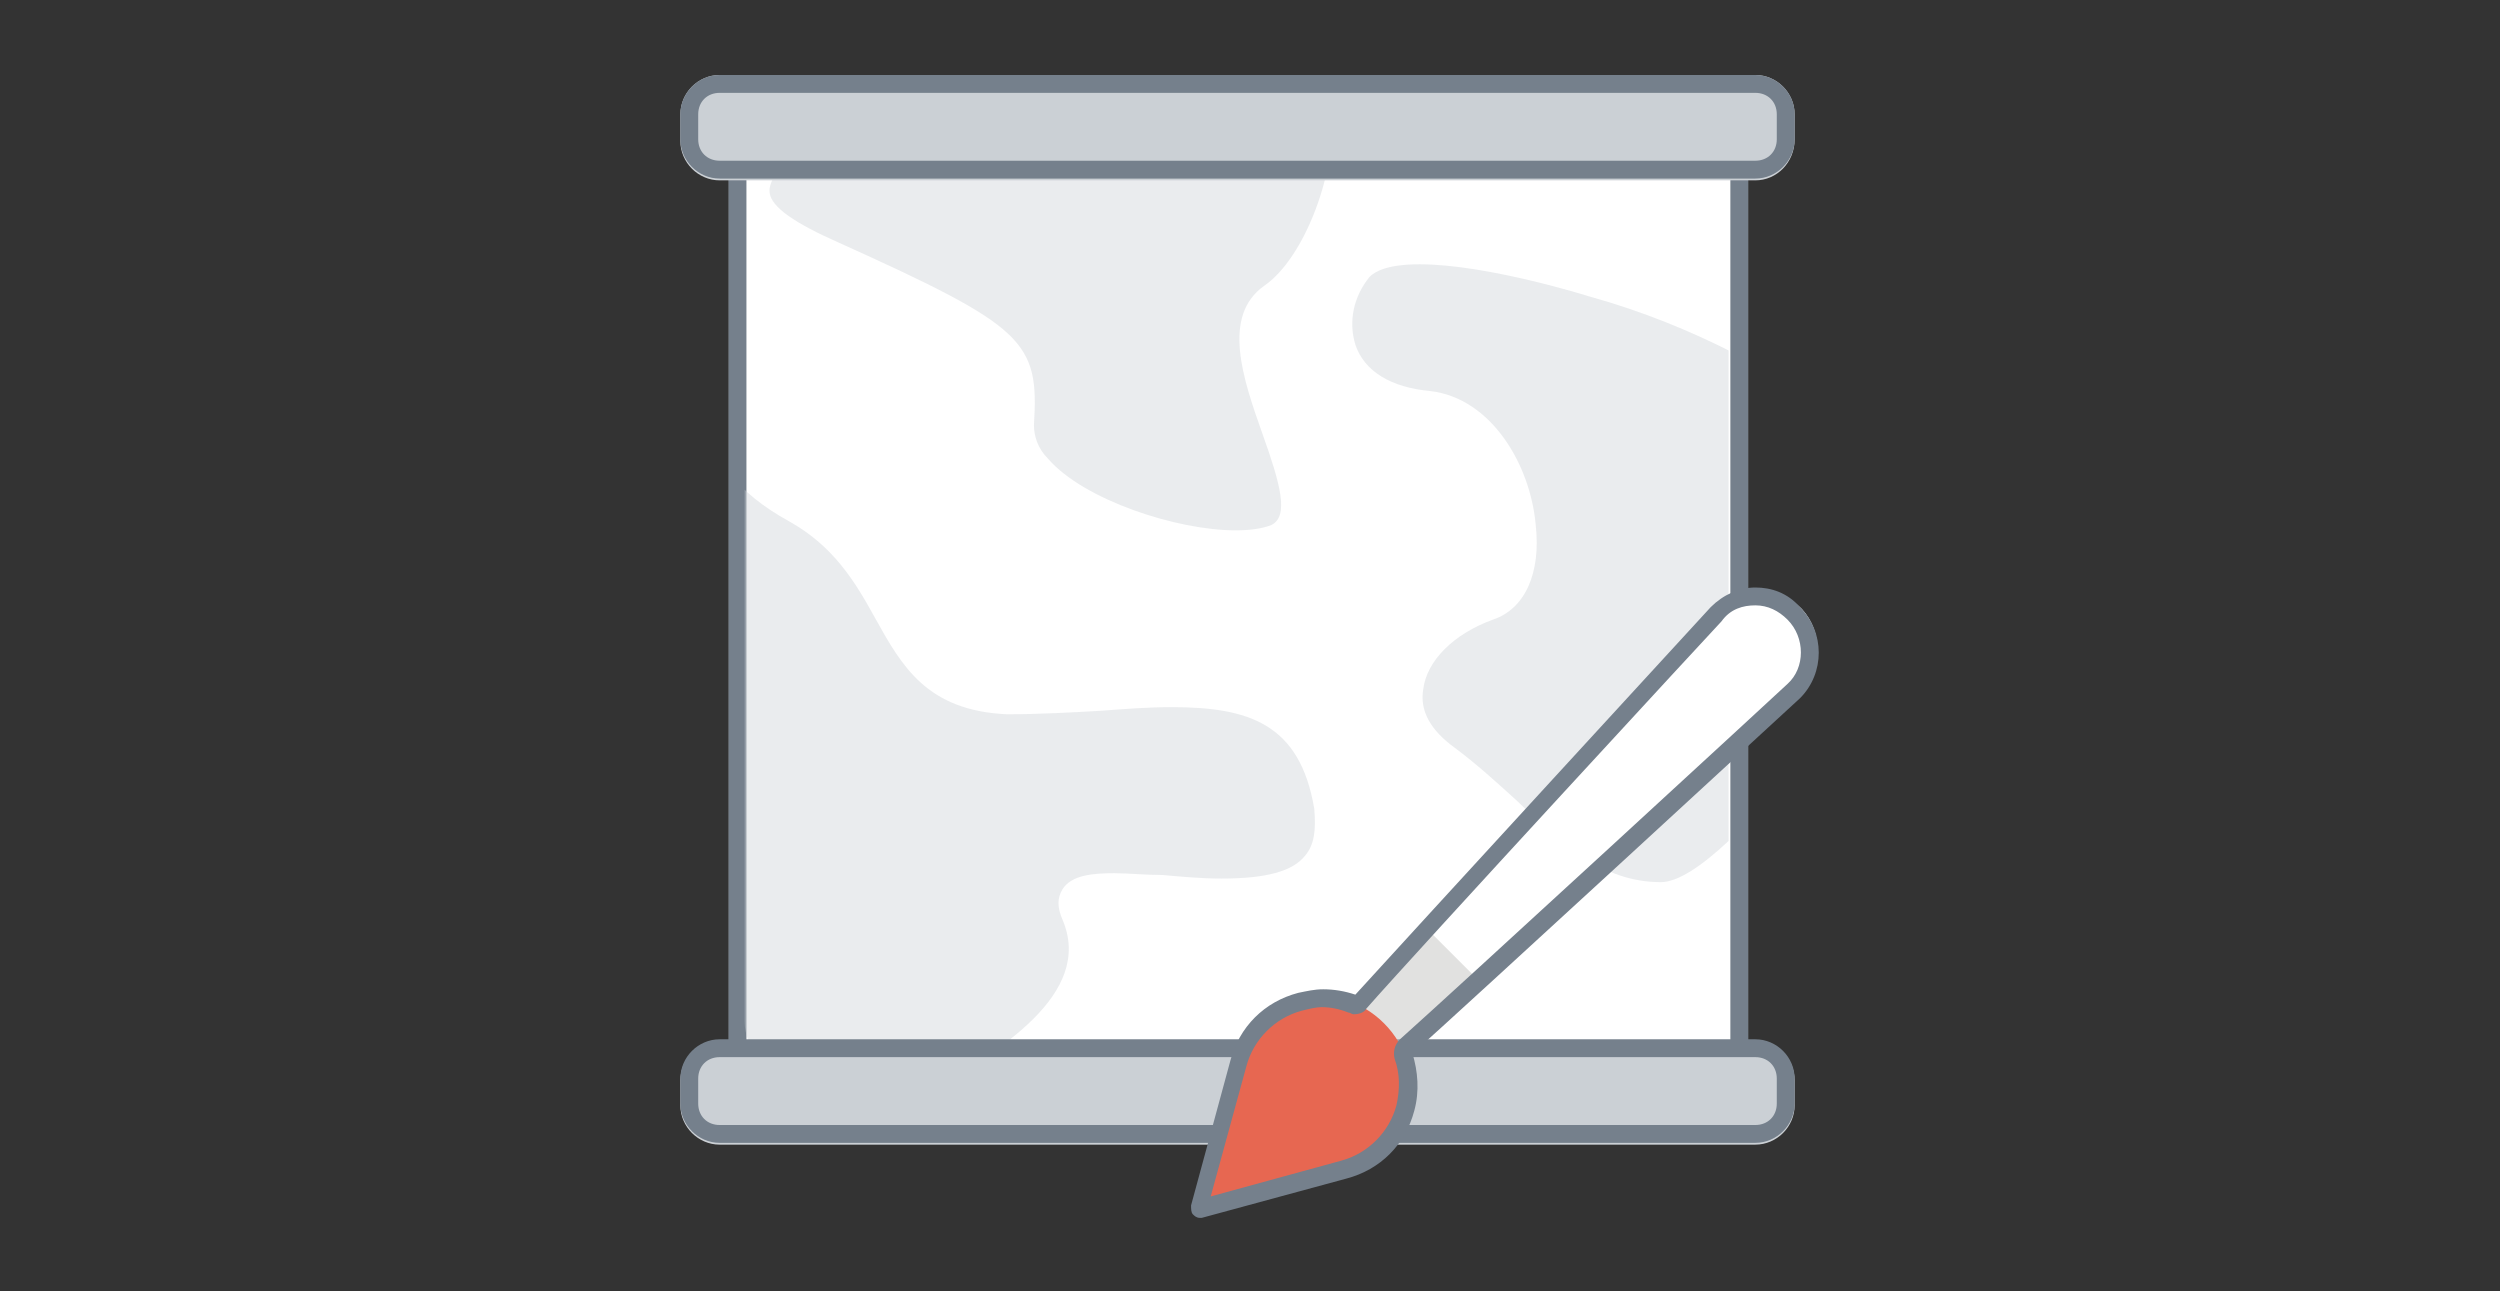
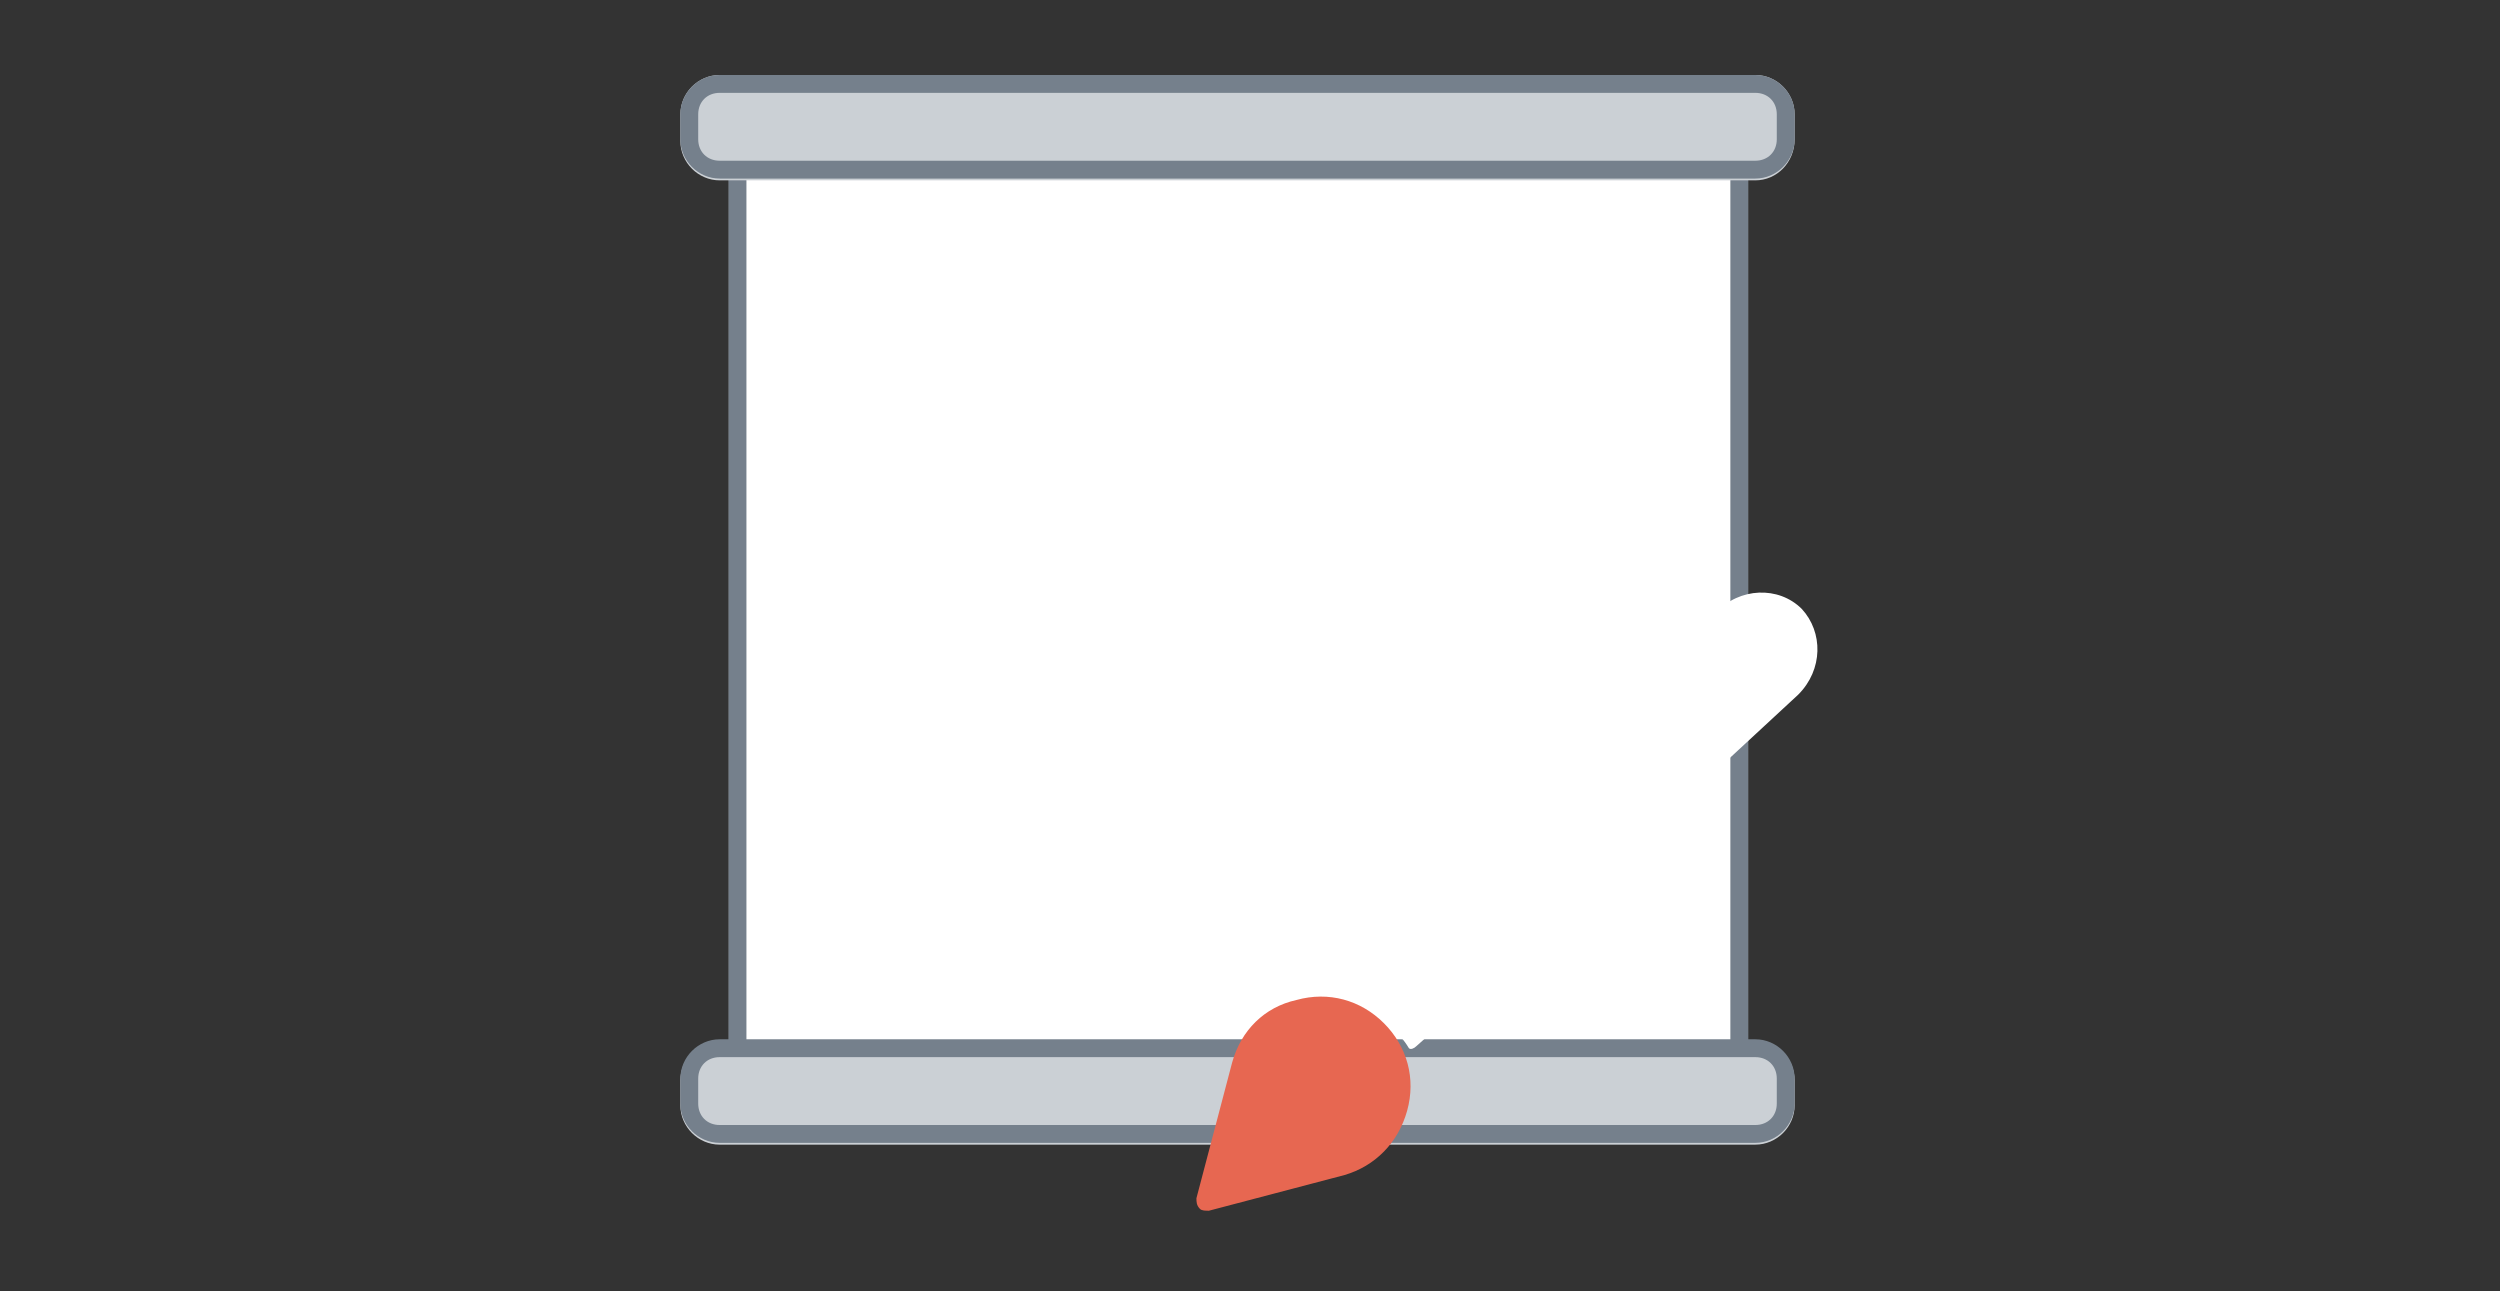
<svg xmlns="http://www.w3.org/2000/svg" xmlns:xlink="http://www.w3.org/1999/xlink" version="1.1" id="Capa_1" x="0px" y="0px" viewBox="0 0 140 72.3" style="enable-background:new 0 0 140 72.3;" xml:space="preserve">
  <rect x="0" y="0" width="140" height="72.3" fill="#333333" stroke="none" />
  <style type="text/css">
	.st0{fill:#6C6A6E;}
	.st1{fill:#FFFFFF;}
	.st2{fill:#75808C;}
	.st3{opacity:0.4;clip-path:url(#SVGID_00000090973034233863610510000010644269281204945809_);}
	.st4{fill:#CBD0D5;}
	.st5{opacity:0.5;fill:#C5C4C3;}
	.st6{fill:none;}
	.st7{fill:#E76751;}
</style>
  <g>
    <g>
      <g>
        <rect x="40.8" y="9.3" class="st0" width="1" height="51.4" />
        <rect x="96.9" y="9.3" class="st0" width="1" height="51.4" />
        <g>
          <rect x="41.3" y="8.4" class="st1" width="56.1" height="53" />
          <path class="st2" d="M97.4,61.9H41.3c-0.3,0-0.5-0.2-0.5-0.5v-53c0-0.3,0.2-0.5,0.5-0.5h56.1c0.3,0,0.5,0.2,0.5,0.5v53      C97.9,61.7,97.6,61.9,97.4,61.9z M41.8,60.9h55.1v-52H41.8V60.9z" />
        </g>
        <g>
          <defs>
-             <path id="SVGID_1_" d="M44.4,8.9h49.7c1.5,0,2.7,1.3,2.7,2.8v45.5c0,1.5-1.2,2.8-2.7,2.8H44.4c-1.5,0-2.7-1.3-2.7-2.8V11.7       C41.8,10.1,43,8.9,44.4,8.9z" />
-           </defs>
+             </defs>
          <clipPath id="SVGID_00000047032403439773667130000009742321182721644445_">
            <use xlink:href="#SVGID_1_" style="overflow:visible;" />
          </clipPath>
          <g style="opacity:0.4;clip-path:url(#SVGID_00000047032403439773667130000009742321182721644445_);">
            <g>
              <path class="st4" d="M79.5,14.8c-1.8,0-2.5,0.4-2.8,0.7c-0.9,1.1-1.2,2.5-0.8,3.8c0.5,1.5,2,2.4,4.2,2.6        c3.4,0.4,5.6,4.1,5.9,7.5c0.3,2.7-0.6,4.7-2.4,5.3c-2.2,0.8-3.7,2.3-3.9,3.9c-0.2,1.2,0.4,2.3,1.8,3.3        c1.2,0.9,2.3,1.9,3.4,2.9c2.5,2.4,4.8,4.6,8.1,4.6c3.8,0,13.5-14,17.2-19.8c-1.5-1.7-9.3-9.7-21.2-13        C89,16.6,83.3,14.8,79.5,14.8z" />
            </g>
            <g>
              <path class="st4" d="M35.5,20.4c-0.6,0-3.6,0.2-9.2,3.9c-6.3,4.2-10.8,27.8-8.6,38.5c0.7,3.1,3.8,4.7,9.3,4.7        c9.3,0,22.4-4.7,24.5-6l0.7-0.4c3.6-2.2,9.1-5.4,7.3-9.6c-0.3-0.7-0.3-1.2,0-1.7c0.5-0.8,1.7-0.9,2.9-0.9        c0.8,0,1.7,0.1,2.7,0.1c1.1,0.1,2.2,0.2,3.3,0.2c2.5,0,4-0.4,4.7-1.3c0.5-0.6,0.6-1.4,0.5-2.6c-0.8-4.8-3.7-5.7-8-5.7        c-1.3,0-2.6,0.1-3.9,0.2c-1.7,0.1-3.6,0.2-5.3,0.2c-4.5-0.2-5.9-2.7-7.4-5.4c-1.1-2-2.3-4-4.8-5.4c-3.1-1.7-4-3.5-4.8-5        C38.8,22.6,38.2,21.4,35.5,20.4C35.5,20.4,35.5,20.4,35.5,20.4z" />
            </g>
            <g>
              <path class="st4" d="M49.6-1.6c-0.4,5-3.1,7.8-4.8,9.7c-1,1.1-1.8,2-1.7,2.7c0.1,0.8,1.4,1.7,3.9,2.8        c10.4,4.7,11.2,5.5,10.9,10.2c0,0.6,0.2,1.3,0.8,1.9c2,2.3,7.2,4,10.5,4l0,0c0.8,0,1.5-0.1,2-0.3c1-0.5,0.5-2.3-0.5-5.1        c-1.1-3.1-2.3-6.6,0.1-8.3C73,14.5,75,9.6,74.6,5.5c-0.2-1.8-1-4.2-3.6-5.3C67-1.4,60-1.8,54.9-1.8        C52.5-1.8,50.5-1.7,49.6-1.6z" />
            </g>
          </g>
        </g>
      </g>
      <g>
        <path class="st4" d="M98.3,10.1h-58c-1.2,0-2.2-1-2.2-2.2V6.4c0-1.2,1-2.2,2.2-2.2h58c1.2,0,2.2,1,2.2,2.2v1.4     C100.5,9.1,99.5,10.1,98.3,10.1z" />
        <path class="st2" d="M98.3,5.2c0.7,0,1.2,0.5,1.2,1.2v1.4c0,0.7-0.5,1.2-1.2,1.2h-58c-0.7,0-1.2-0.5-1.2-1.2V6.4     c0-0.7,0.5-1.2,1.2-1.2H98.3 M98.3,4.2h-58c-1.2,0-2.2,1-2.2,2.2v1.4c0,1.2,1,2.2,2.2,2.2h58c1.2,0,2.2-1,2.2-2.2V6.4     C100.5,5.2,99.5,4.2,98.3,4.2L98.3,4.2z" />
      </g>
      <g>
        <path class="st4" d="M98.3,64.1h-58c-1.2,0-2.2-1-2.2-2.2v-1.4c0-1.2,1-2.2,2.2-2.2h58c1.2,0,2.2,1,2.2,2.2v1.4     C100.5,63.1,99.5,64.1,98.3,64.1z" />
        <path class="st2" d="M98.3,59.2c0.7,0,1.2,0.5,1.2,1.2v1.4c0,0.7-0.5,1.2-1.2,1.2h-58c-0.7,0-1.2-0.5-1.2-1.2v-1.4     c0-0.7,0.5-1.2,1.2-1.2H98.3 M98.3,58.2h-58c-1.2,0-2.2,1-2.2,2.2v1.4c0,1.2,1,2.2,2.2,2.2h58c1.2,0,2.2-1,2.2-2.2v-1.4     C100.5,59.2,99.5,58.2,98.3,58.2L98.3,58.2z" />
      </g>
    </g>
    <g>
      <g>
        <path class="st1" d="M76.3,55.5c-0.1,0.1-0.1,0.3-0.1,0.4c0,0.1,0.1,0.2,0.3,0.3c0.2,0.1,0.8,0.4,1.1,0.7c0.4,0.4,0.9,1.3,1,1.5     c-0.3-0.5,0-0.2,0.3,0.3c0.1,0.1,0.3,0,0.4-0.1c2.3-2,21.4-19.7,21.4-19.7c1.4-1.4,1.4-3.5,0.2-4.8c-1.3-1.3-3.5-1.2-4.8,0.2     C95.9,34.2,79.1,52.3,76.3,55.5z" />
-         <path class="st5" d="M82.9,55c-1.8,1.6-3.3,3-4.7,4.2c-0.4-0.6-0.9-1.4-1.4-1.9c-0.4-0.4-0.9-0.7-1.3-1c1.3-1.5,2.7-3,4.1-4.6     L82.9,55z" />
        <g>
          <path class="st6" d="M75.8,55.7c-0.1,0.1-0.1,0.3-0.1,0.4c0,0.1,0.1,0.3,0.3,0.3c0.3,0.1,0.9,0.5,1.2,0.8c0.5,0.5,1,1.4,1.1,1.6      c-0.3-0.5,0-0.2,0.3,0.3c0.1,0.1,0.3,0,0.4-0.1c2.3-2.1,21.9-20,21.9-20c1.4-1.4,1.4-3.7,0-5.1c-1.4-1.4-3.7-1.4-5.1,0      C95.7,33.9,78.7,52.4,75.8,55.7z" />
        </g>
        <g>
          <path class="st7" d="M77.5,57.3c1.3,1.3,1.8,3.1,1.3,4.9c-0.5,1.8-1.8,3.1-3.5,3.6l-7.6,2c-0.2,0-0.4,0-0.5-0.1l0,0      C67,67.5,67,67.3,67,67.1l2-7.6c0.5-1.8,1.8-3.1,3.6-3.5C74.4,55.5,76.2,56,77.5,57.3z" />
        </g>
-         <path class="st2" d="M98.3,33.9c0.7,0,1.3,0.3,1.8,0.8c1,1,1,2.7,0,3.6c-0.2,0.2-19,17.5-21.7,19.9c-0.3,0.3-0.4,0.7-0.3,1.1     c0.3,0.8,0.3,1.7,0.1,2.6c-0.4,1.5-1.6,2.7-3.1,3.1l-7.3,2l2-7.3c0.4-1.5,1.6-2.7,3.1-3.1c0.4-0.1,0.8-0.2,1.1-0.2     c0.5,0,1,0.1,1.5,0.3c0.1,0,0.2,0.1,0.3,0.1c0.3,0,0.6-0.1,0.7-0.3c2.9-3.3,19.7-21.5,19.9-21.7C96.9,34.1,97.6,33.9,98.3,33.9      M98.3,32.9c-0.9,0-1.8,0.4-2.5,1.1c0,0-16.9,18.4-19.9,21.7c-0.6-0.2-1.2-0.3-1.8-0.3c-0.5,0-0.9,0.1-1.4,0.2     c-1.9,0.5-3.3,1.9-3.8,3.8l-2.2,8.1c0,0.2,0,0.4,0.1,0.5c0.1,0.1,0.2,0.2,0.4,0.2c0,0,0.1,0,0.1,0l8.1-2.2     c1.9-0.5,3.3-1.9,3.8-3.8c0.3-1.1,0.2-2.2-0.1-3.2c2.7-2.4,21.7-19.9,21.7-19.9c1.4-1.4,1.4-3.7,0-5.1     C100.1,33.2,99.2,32.9,98.3,32.9L98.3,32.9z" />
      </g>
    </g>
  </g>
</svg>